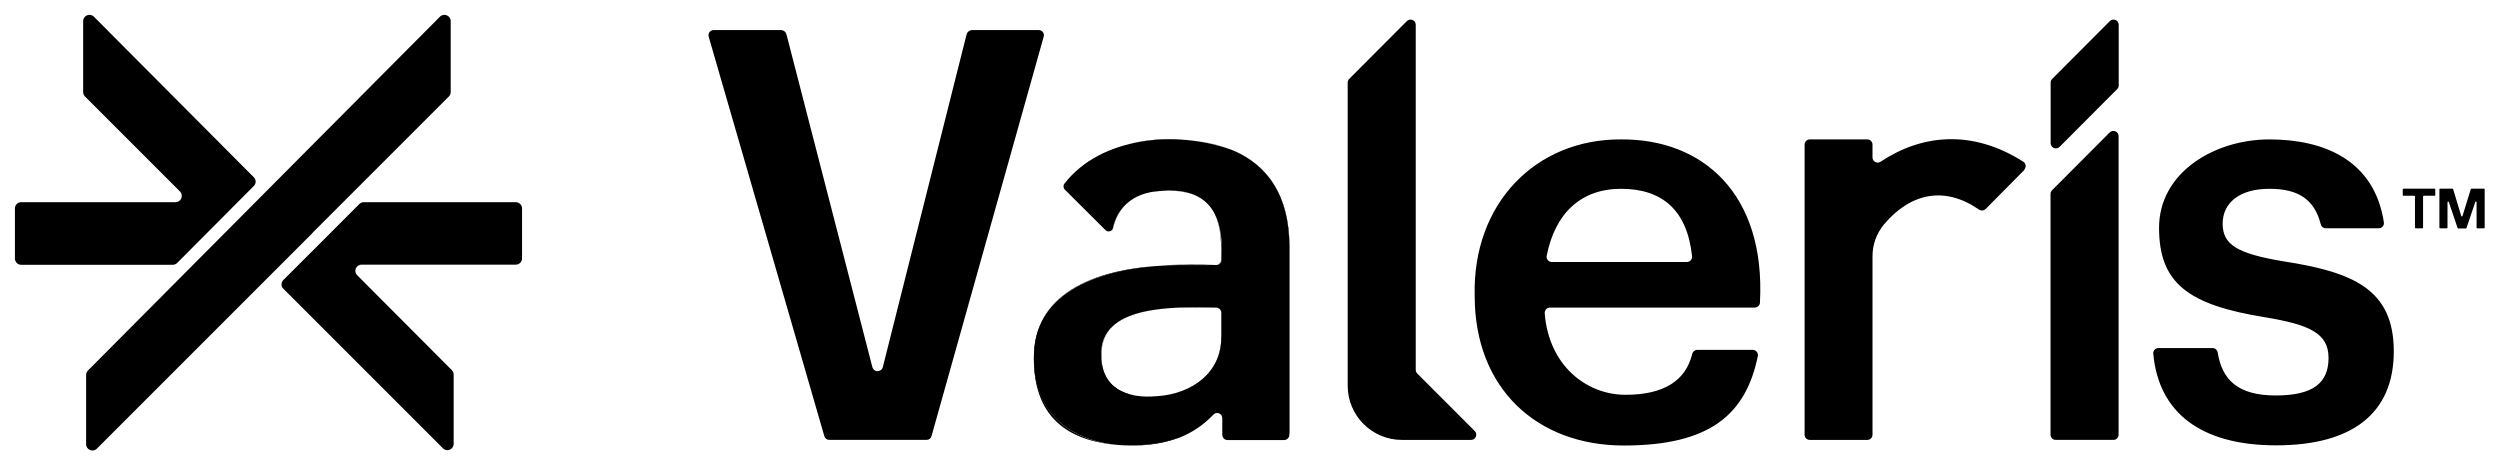
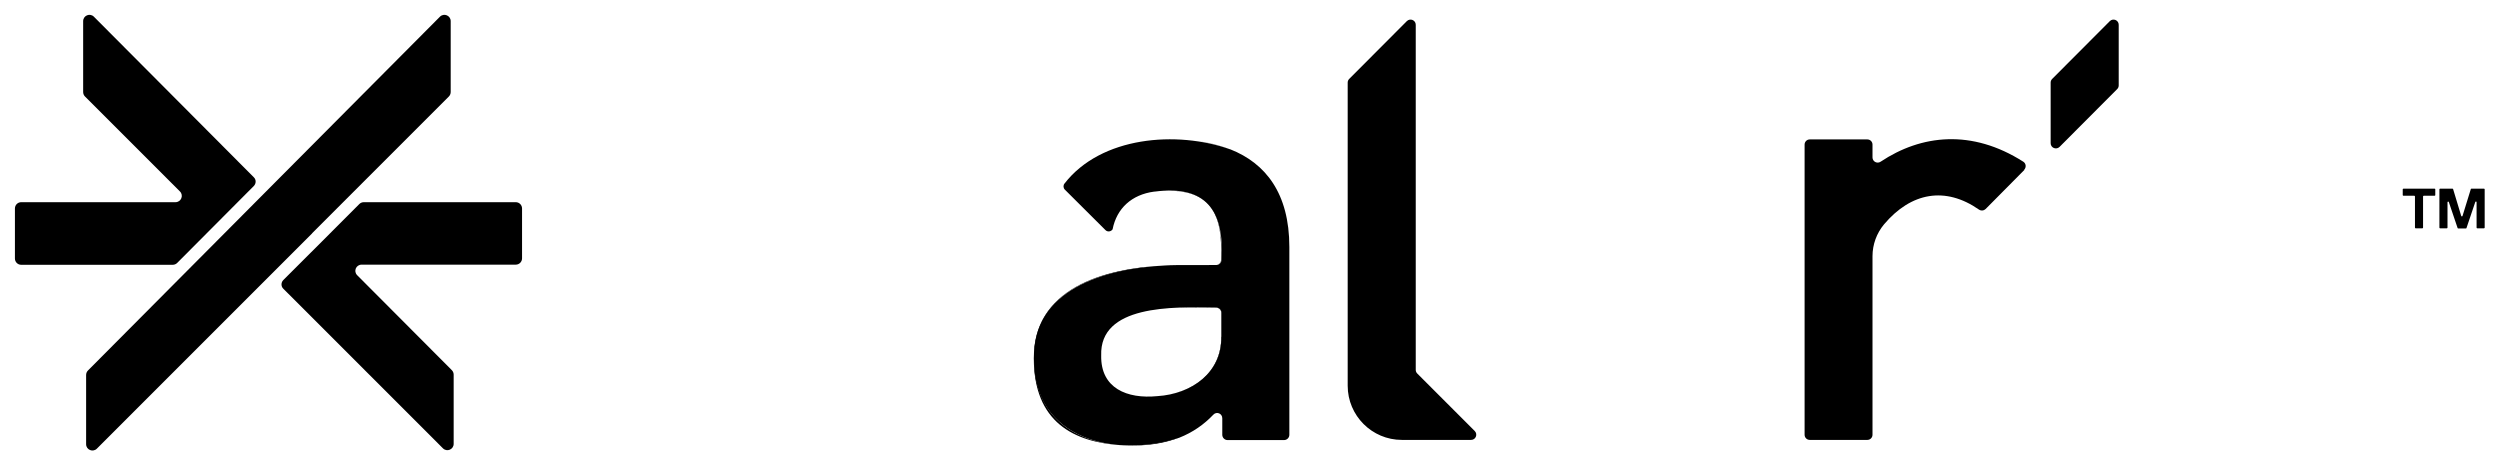
<svg xmlns="http://www.w3.org/2000/svg" width="161" height="30" viewBox="0 0 161 30" fill="none">
  <path d="M16.333 11.404L6.046 1.075C5.791 0.819 5.355 1 5.355 1.362V5.926C5.355 6.032 5.397 6.138 5.472 6.213L11.589 12.33C11.844 12.585 11.663 13.021 11.301 13.021H1.365C1.142 13.021 0.961 13.202 0.961 13.426V16.649C0.961 16.872 1.142 17.053 1.365 17.053H11.12C11.227 17.053 11.333 17.011 11.408 16.936C12.046 16.298 15.142 13.181 16.344 11.979C16.503 11.819 16.503 11.564 16.344 11.415L16.333 11.404ZM33.62 16.649V13.426C33.62 13.202 33.44 13.021 33.216 13.021H23.429C23.323 13.021 23.216 13.064 23.142 13.138C21.631 14.66 19.78 16.5 18.248 18.032C18.089 18.192 18.089 18.447 18.248 18.596L28.525 28.872C28.78 29.128 29.216 28.947 29.216 28.585V24.128C29.216 24.021 29.174 23.915 29.099 23.84C28.344 23.085 24.578 19.298 23.003 17.724C22.748 17.468 22.929 17.043 23.291 17.043H33.216C33.44 17.043 33.62 16.862 33.62 16.638V16.649ZM20.11 15.011L28.908 6.213C28.982 6.138 29.025 6.032 29.025 5.926V1.362C29.025 1 28.589 0.819 28.333 1.075C21.546 7.904 12.248 17.245 5.663 23.862C5.589 23.936 5.546 24.043 5.546 24.149V28.607C5.546 28.968 5.982 29.149 6.238 28.894L20.099 15.032L20.11 15.011Z" fill="black" />
-   <path d="M104.395 8.978C98.894 8.946 94.82 13.116 94.969 19.053C94.969 25.031 98.99 28.691 104.575 28.691C110.16 28.691 112.437 26.659 113.203 22.936C113.246 22.723 113.086 22.531 112.873 22.531H109.309C109.15 22.531 109.022 22.638 108.98 22.787C108.575 24.478 107.203 25.425 104.682 25.425C102.16 25.425 99.735 23.531 99.48 20.17C99.469 19.978 99.618 19.808 99.809 19.808H113.001C113.182 19.808 113.341 19.659 113.341 19.478C113.714 12.457 109.629 8.936 104.395 8.978ZM99.937 16.872C99.724 16.872 99.565 16.68 99.607 16.468C100.139 13.776 101.777 12.159 104.395 12.159C107.012 12.159 108.65 13.499 108.969 16.499C108.99 16.701 108.831 16.872 108.639 16.872H99.937ZM70.937 22.893C70.905 20.521 73.214 19.946 75.714 19.829C72.767 19.936 70.916 20.744 70.916 22.893C70.916 25.042 71.554 25.223 73.097 25.468C71.799 25.244 70.916 24.414 70.937 22.882V22.893ZM71.65 14.755C71.671 14.723 71.682 14.691 71.692 14.659C71.98 13.467 72.735 12.68 74.022 12.393C72.682 12.68 71.926 13.51 71.65 14.765V14.755ZM73.894 25.531H73.969C74.16 25.531 74.352 25.531 74.543 25.51C74.363 25.521 74.182 25.531 73.99 25.531H73.894ZM72.735 9.265C73.586 9.074 74.501 8.978 75.448 8.978C76.394 8.978 76.575 9.01 77.107 9.084C75.66 8.872 74.129 8.925 72.724 9.265H72.735ZM78.32 17.053C77.235 17.01 76.118 17.01 75.033 17.084C75.437 17.063 75.863 17.053 76.278 17.053H78.341H78.309H78.32ZM83.043 15.861C83.033 12.553 81.607 10.659 79.501 9.723C79.405 9.691 79.32 9.648 79.224 9.616C81.48 10.51 83.022 12.435 83.022 15.904V27.978C83.033 27.946 83.043 27.904 83.043 27.872V15.861ZM139.001 22.414H142.49C142.65 22.414 142.788 22.531 142.82 22.701C143.097 24.446 144.107 25.468 146.554 25.468C149.001 25.468 149.958 24.638 149.958 23.042C149.958 21.446 148.692 20.904 145.895 20.436C140.895 19.638 139.043 18.223 139.043 14.67C139.043 11.116 142.597 8.978 146.15 8.978C149.703 8.978 152.916 10.34 153.522 14.319C153.554 14.521 153.395 14.701 153.192 14.701H149.777C149.629 14.701 149.49 14.595 149.458 14.446C149.054 12.882 148.075 12.159 146.15 12.159C144.224 12.159 143.139 13.063 143.139 14.404C143.139 15.744 144.043 16.329 147.054 16.829C151.512 17.521 154.16 18.606 154.16 22.627C154.16 26.648 151.448 28.68 146.586 28.68C141.724 28.68 139.012 26.563 138.671 22.776C138.65 22.584 138.809 22.414 139.001 22.414ZM67.214 2.361L59.99 28.084C59.948 28.233 59.82 28.329 59.671 28.329H53.405C53.256 28.329 53.129 28.233 53.086 28.084L45.639 2.361C45.575 2.148 45.735 1.936 45.958 1.936H50.278C50.458 1.936 50.607 2.053 50.65 2.223L56.182 23.648C56.224 23.797 56.352 23.904 56.501 23.904C56.66 23.904 56.809 23.808 56.852 23.648L62.246 2.223C62.288 2.053 62.448 1.936 62.618 1.936H66.894C67.118 1.936 67.278 2.148 67.214 2.361ZM136.107 28.329C136.288 28.329 136.437 28.18 136.437 27.999V8.765C136.437 8.467 136.075 8.319 135.863 8.531L132.15 12.255C132.086 12.319 132.054 12.404 132.054 12.489V27.999C132.054 28.18 132.203 28.329 132.384 28.329H136.107Z" fill="black" />
  <path d="M132.062 5.319V9.224C132.062 9.521 132.424 9.67 132.637 9.458L136.35 5.734C136.414 5.67 136.445 5.585 136.445 5.5V1.596C136.445 1.298 136.084 1.149 135.871 1.362L132.158 5.085C132.094 5.149 132.062 5.234 132.062 5.319Z" fill="black" />
  <path d="M94.748 28.33H90.28C88.355 28.33 86.791 26.766 86.791 24.841V5.319C86.791 5.234 86.823 5.149 86.887 5.085L90.599 1.362C90.812 1.149 91.174 1.298 91.174 1.596V23.819C91.174 23.904 91.206 23.989 91.27 24.053L94.972 27.756C95.184 27.968 95.036 28.33 94.738 28.33H94.748ZM130.365 10.947L127.876 13.458C127.821 13.512 127.748 13.547 127.671 13.554C127.593 13.562 127.516 13.543 127.45 13.5C125.28 11.989 123.078 12.383 121.333 14.447C120.855 15.021 120.589 15.745 120.589 16.5V28C120.589 28.181 120.44 28.33 120.259 28.33H116.546C116.365 28.33 116.216 28.181 116.216 28V9.309C116.216 9.128 116.365 8.979 116.546 8.979H120.259C120.44 8.979 120.589 9.128 120.589 9.309V10.139C120.589 10.404 120.887 10.564 121.11 10.415C123.727 8.67 126.982 8.298 130.302 10.415C130.482 10.532 130.504 10.777 130.355 10.936L130.365 10.947ZM73.206 25.489C73.387 25.511 73.567 25.532 73.759 25.532C73.567 25.532 73.376 25.511 73.206 25.489ZM73.589 17.224C74.057 17.16 74.546 17.117 75.036 17.096C70.206 17.33 66.578 19.011 66.578 23.085C66.578 27.16 69.11 28.5 72.312 28.681H72.482H72.323C69.142 28.489 66.599 26.798 66.61 23.085C66.61 19.234 69.78 17.713 73.61 17.234L73.589 17.224ZM72.865 28.692H72.908C74.11 28.692 75.099 28.511 75.929 28.181C74.887 28.489 73.812 28.681 72.865 28.692ZM77.11 9.085C77.844 9.192 78.557 9.372 79.216 9.617C78.567 9.362 77.855 9.181 77.11 9.085ZM78.323 19.809C77.493 19.798 76.589 19.777 75.716 19.819C75.94 19.819 76.163 19.809 76.397 19.809H78.312C78.493 19.809 78.653 19.958 78.653 20.139V21.692C78.653 23.756 77.216 25.075 75.153 25.436C77.227 25.085 78.674 23.756 78.674 21.692V20.139C78.674 19.958 78.525 19.809 78.333 19.809H78.323ZM75.216 12.277C75.078 12.277 74.94 12.277 74.802 12.287C74.929 12.287 75.057 12.277 75.195 12.277C77.77 12.277 78.642 13.543 78.642 16.085V16.724C78.642 16.894 78.514 17.032 78.355 17.053C78.525 17.043 78.663 16.894 78.663 16.724C78.759 14.032 78.174 12.245 75.216 12.277Z" fill="black" />
  <path d="M79.226 9.618C75.768 8.394 70.907 8.788 68.555 11.82C68.46 11.937 68.47 12.107 68.577 12.213L71.194 14.82C71.332 14.958 71.555 14.915 71.651 14.767C71.917 13.415 72.885 12.533 74.322 12.341H74.353C77.641 11.905 78.864 13.533 78.662 16.735C78.662 16.916 78.524 17.054 78.353 17.064C77.502 17.086 75.864 17.043 75.034 17.096C71.013 17.299 66.492 18.692 66.587 23.086C66.534 28.341 71.885 29.511 75.939 28.192C76.822 27.841 77.534 27.341 78.141 26.703C78.353 26.479 78.715 26.628 78.715 26.937V28.001C78.715 28.181 78.864 28.341 79.055 28.341H82.694C82.875 28.341 83.034 28.192 83.034 28.001V15.905C83.034 12.437 81.492 10.511 79.236 9.618H79.226ZM78.651 21.692C78.694 23.969 76.768 25.373 74.534 25.511C72.577 25.703 70.875 25.001 70.917 22.894C70.811 19.65 75.449 19.745 78.322 19.809C78.513 19.809 78.662 19.958 78.662 20.139V21.692H78.651ZM156.832 12.192V12.565C156.832 12.586 156.811 12.607 156.79 12.607H156.087C156.066 12.607 156.045 12.628 156.045 12.65V14.66C156.045 14.681 156.024 14.703 156.002 14.703H155.566C155.545 14.703 155.524 14.681 155.524 14.66V12.65C155.524 12.628 155.502 12.607 155.481 12.607H154.779C154.758 12.607 154.736 12.586 154.736 12.565V12.192C154.736 12.171 154.758 12.15 154.779 12.15H156.79C156.811 12.15 156.832 12.171 156.832 12.192ZM159.97 12.15C159.992 12.15 160.013 12.171 160.013 12.192V14.66C160.013 14.681 159.992 14.703 159.97 14.703H159.534C159.513 14.703 159.492 14.681 159.492 14.66V13.022C159.492 12.969 159.428 12.958 159.407 13.011L158.843 14.681C158.843 14.703 158.821 14.713 158.8 14.713H158.311C158.29 14.713 158.279 14.703 158.268 14.681L157.704 13.011C157.694 12.969 157.619 12.979 157.619 13.022V14.66C157.619 14.681 157.598 14.703 157.577 14.703H157.141C157.119 14.703 157.098 14.681 157.098 14.66V12.192C157.098 12.171 157.119 12.15 157.141 12.15H157.938C157.96 12.15 157.97 12.16 157.981 12.181L158.502 13.905C158.513 13.947 158.577 13.947 158.587 13.905L159.119 12.181C159.119 12.16 159.141 12.15 159.162 12.15H159.97Z" fill="black" />
</svg>